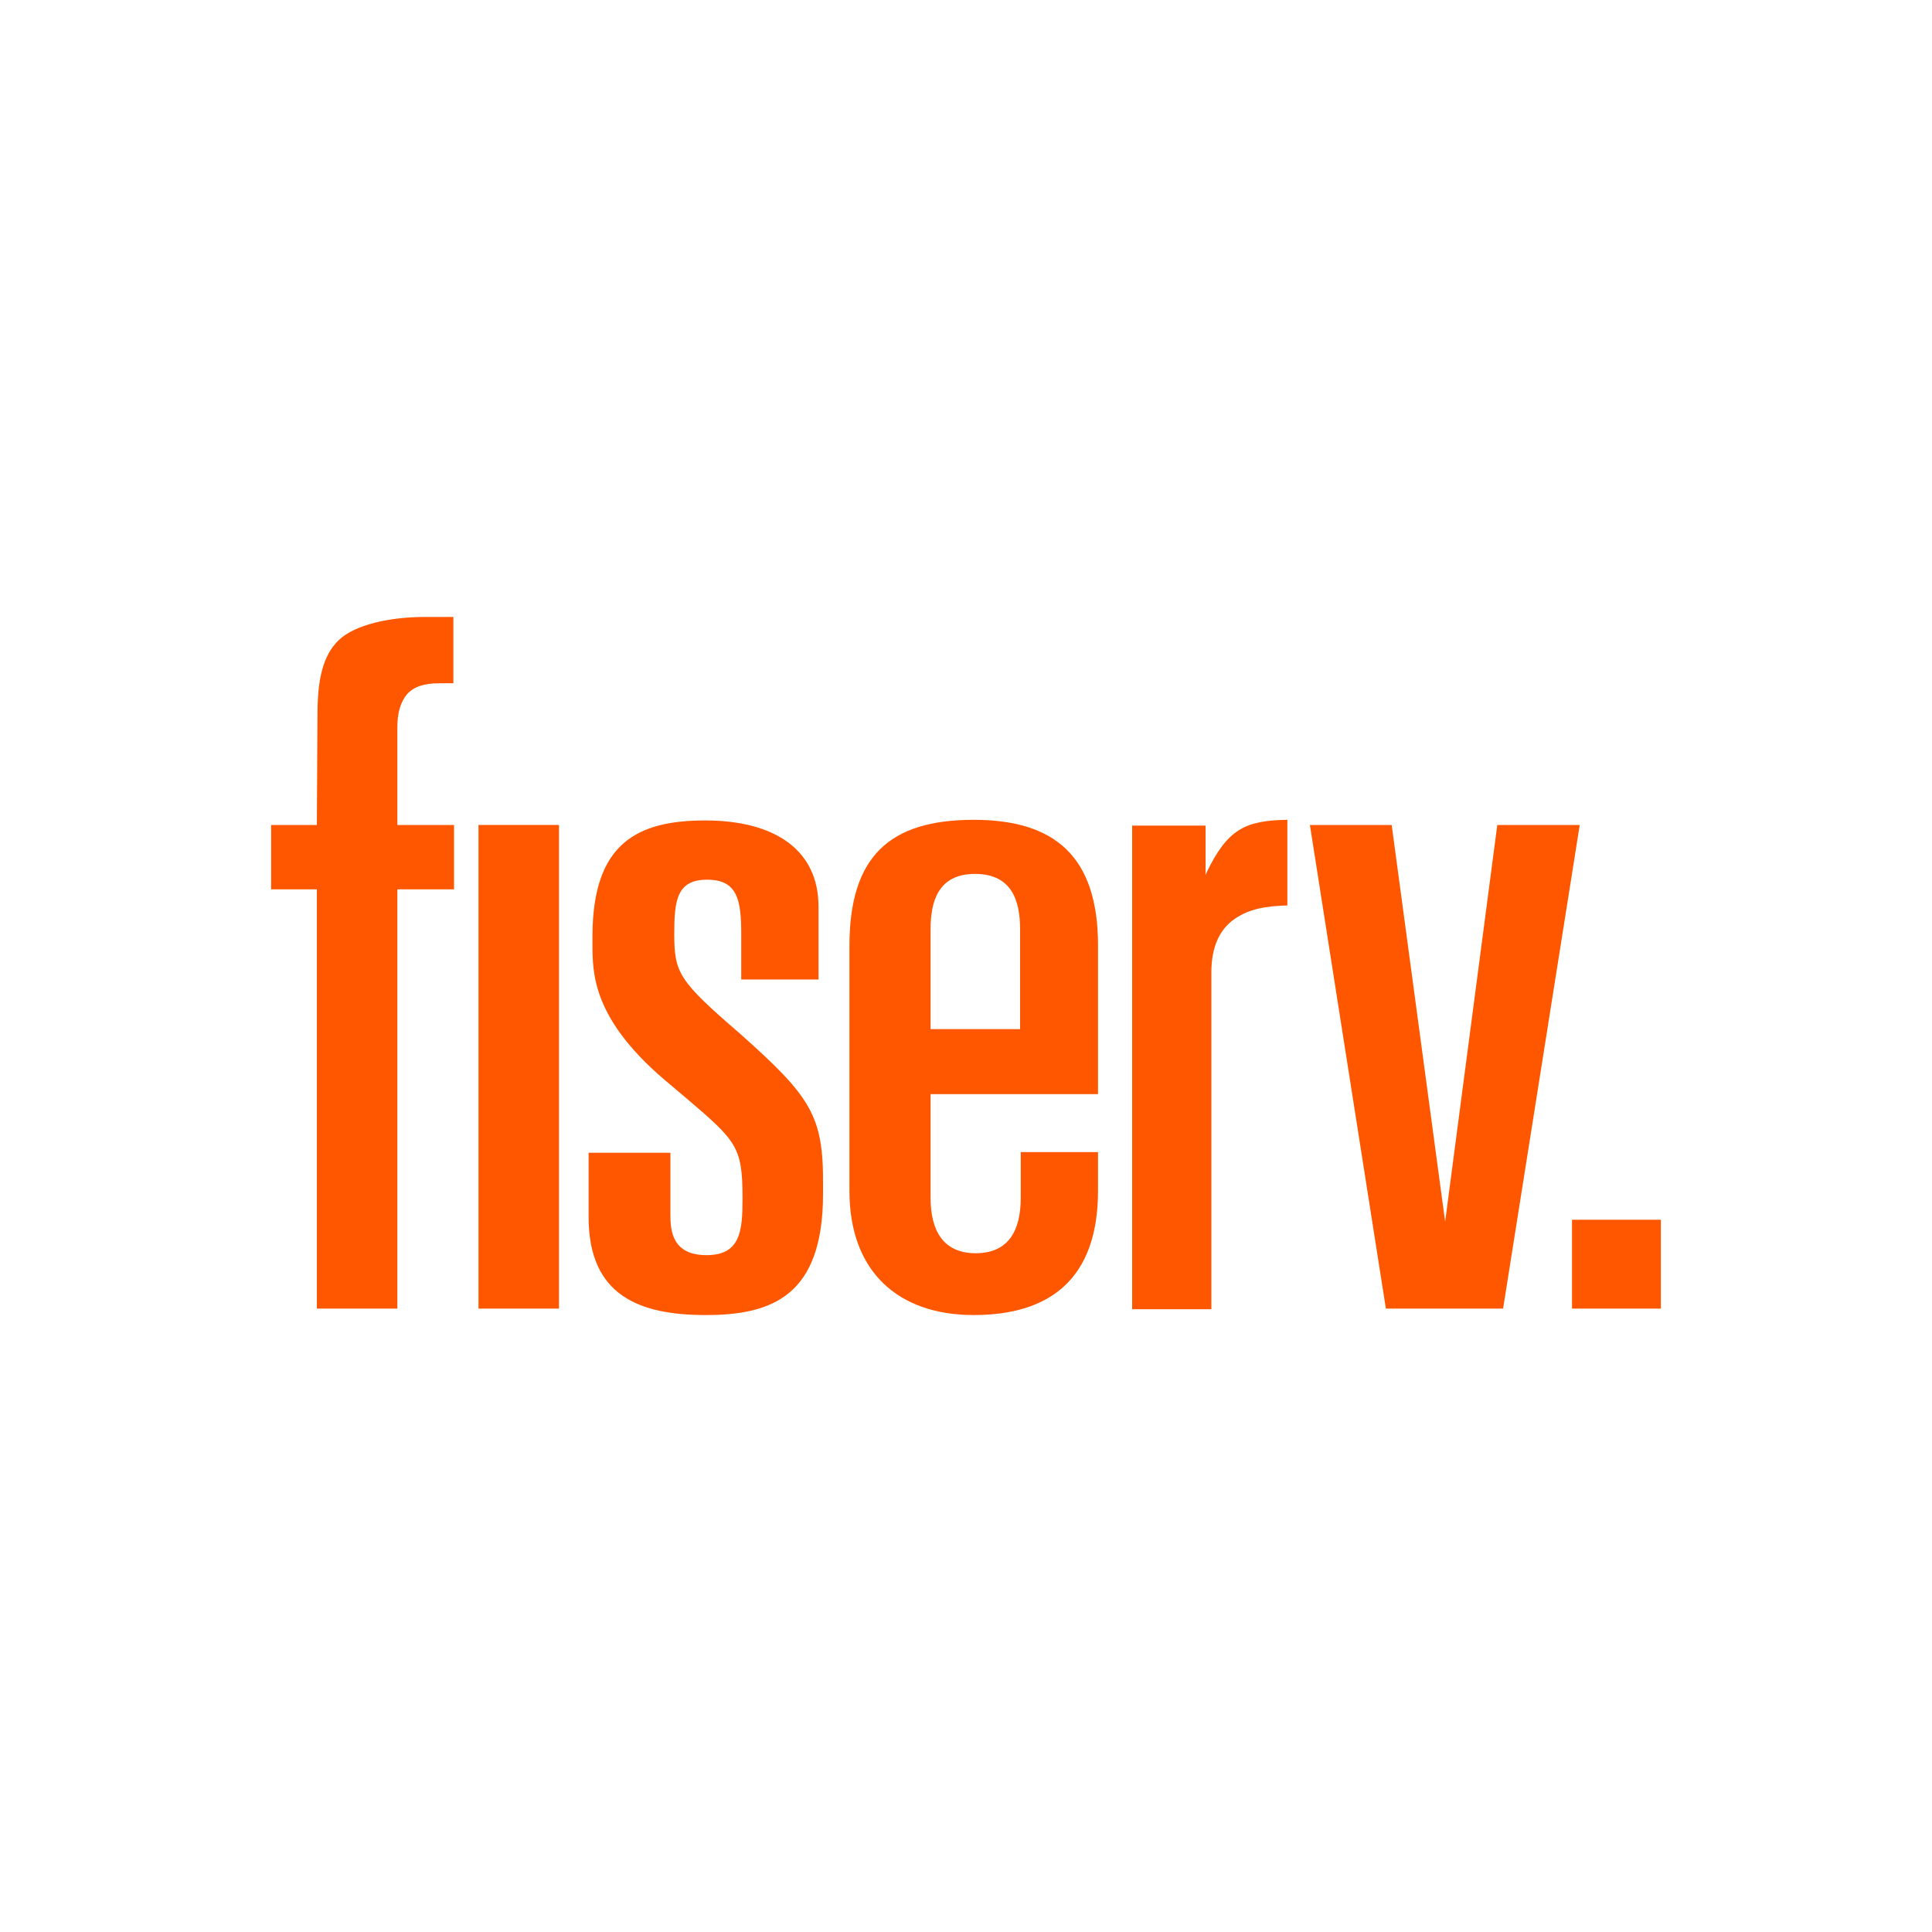
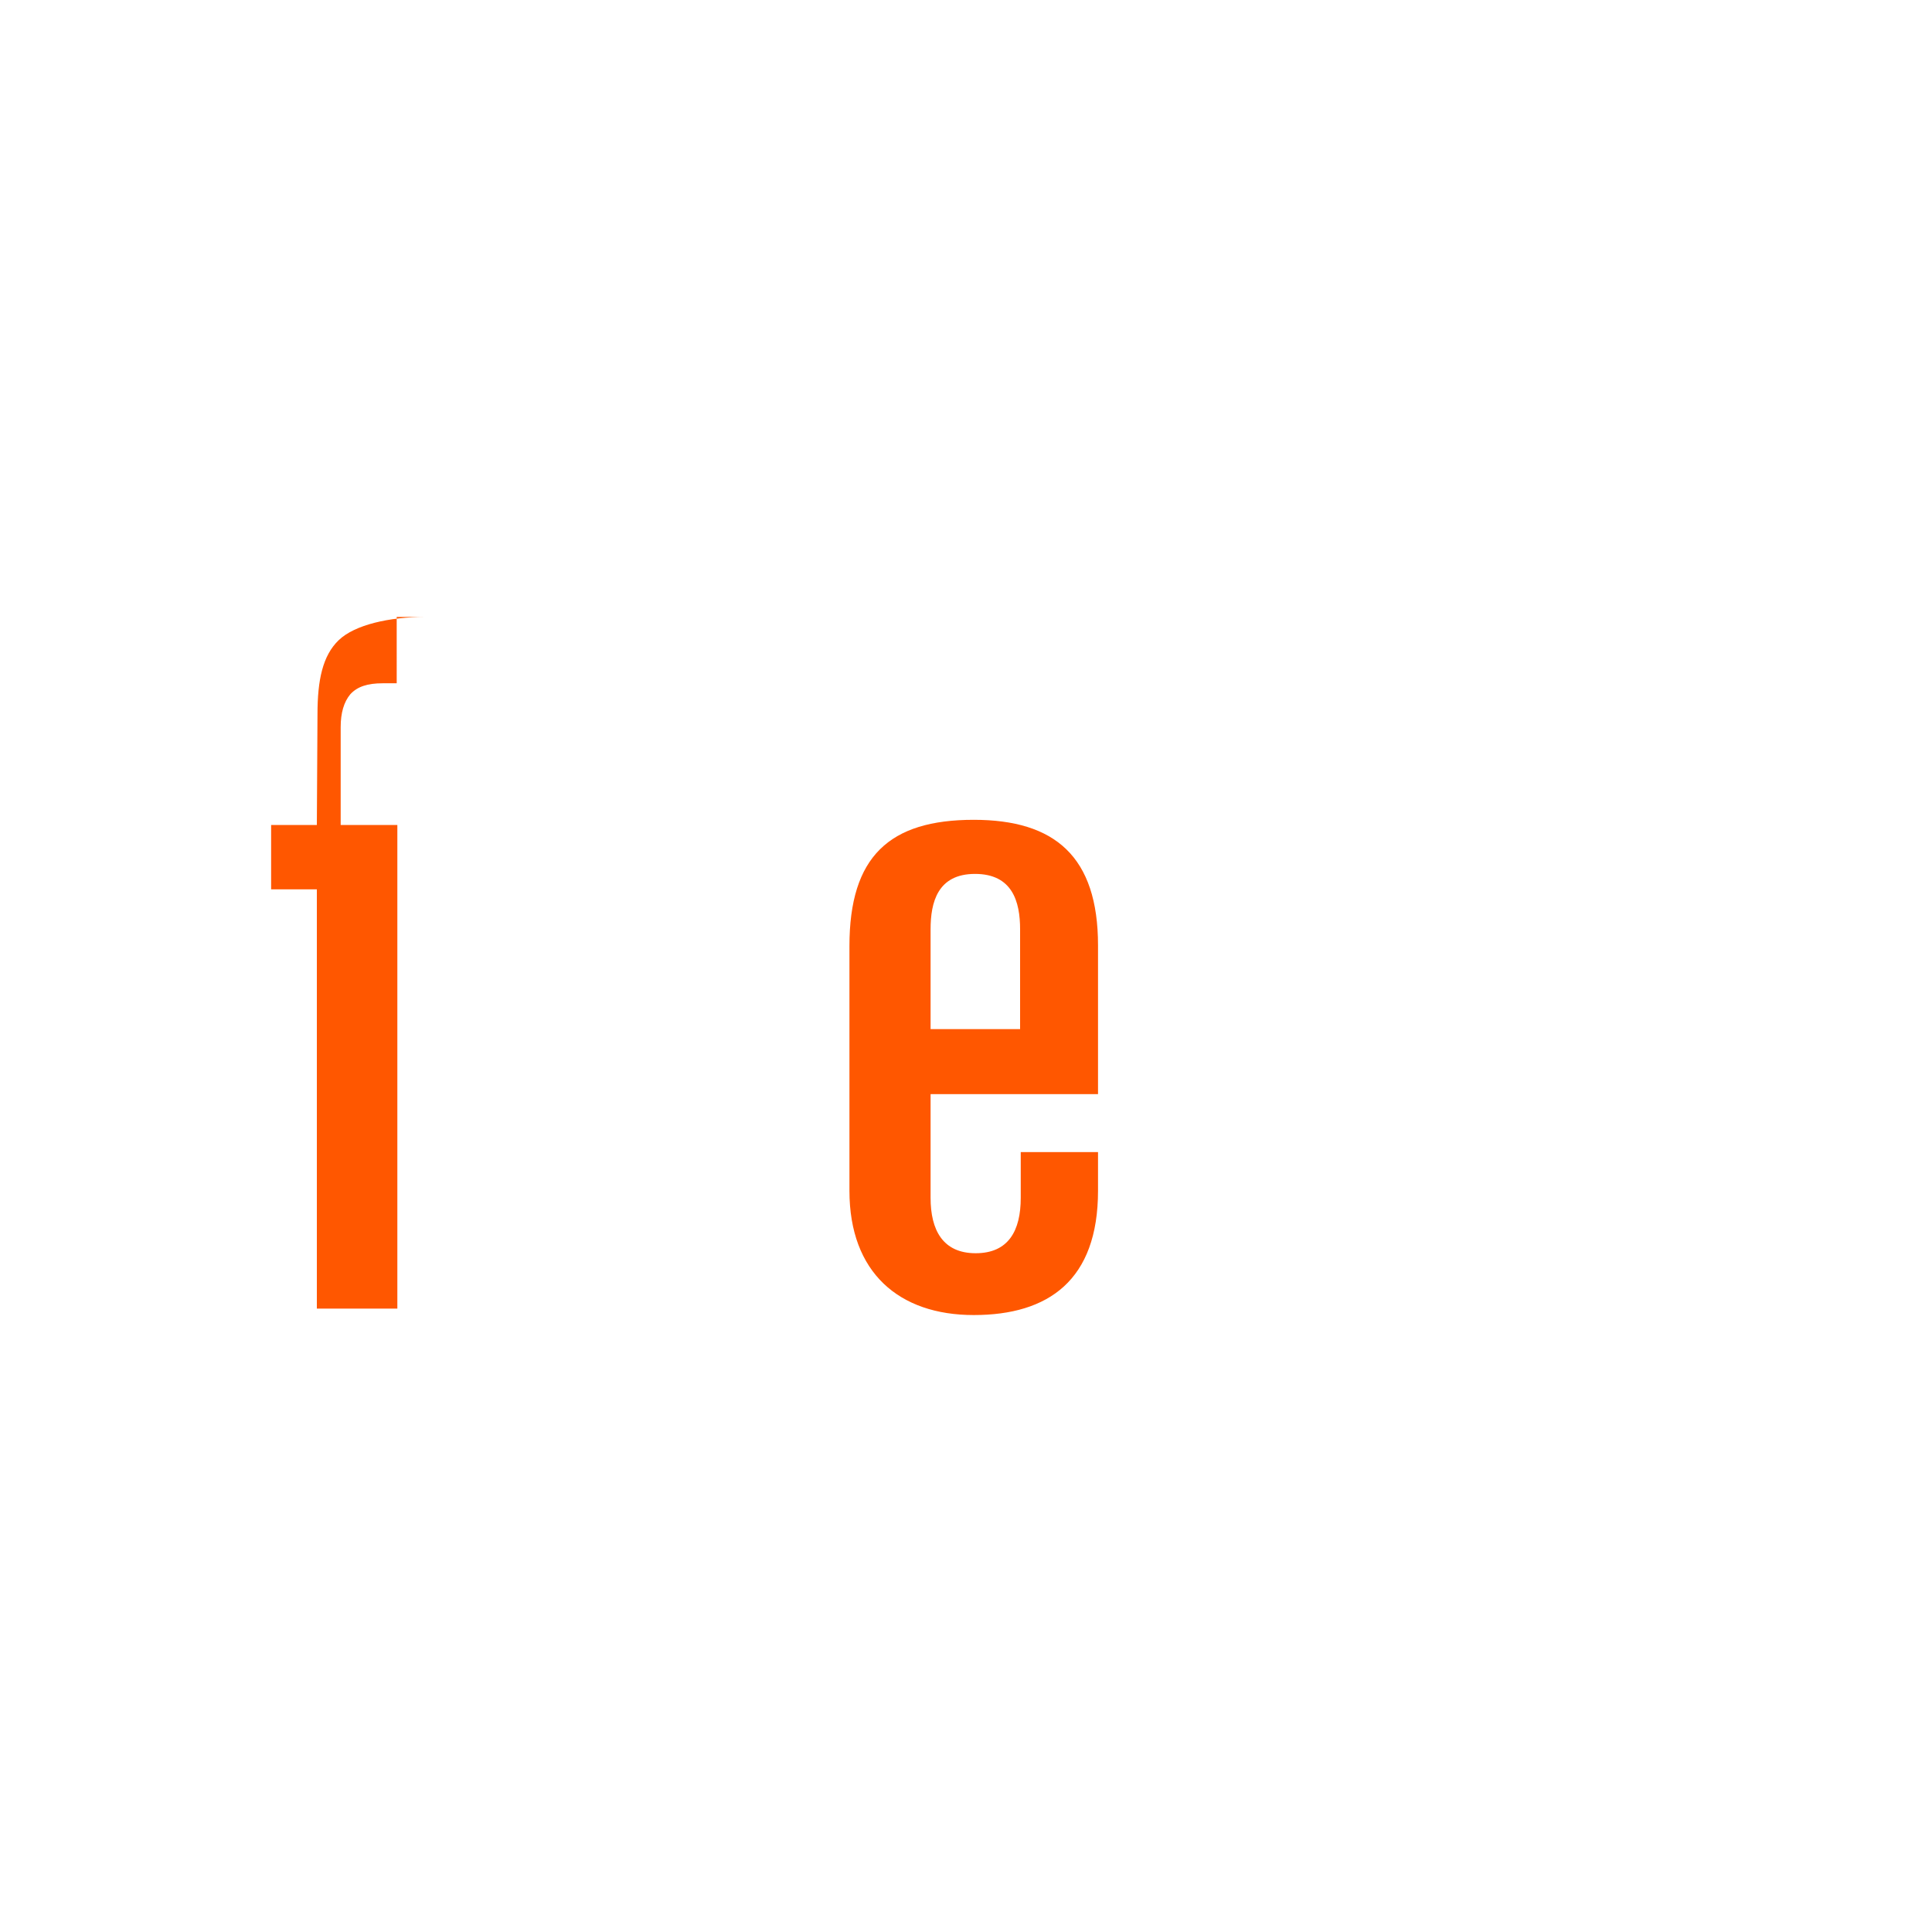
<svg xmlns="http://www.w3.org/2000/svg" version="1.1" id="Layer_1" x="0px" y="0px" viewBox="0 0 300 300" style="enable-background:new 0 0 300 300;" xml:space="preserve">
  <style type="text/css">
	.st0{fill:#FF5700;}
</style>
  <title>FISV_Light_bg</title>
  <g>
-     <rect x="244.1" y="189.4" class="st0" width="13.8" height="13.8" />
-     <polygon class="st0" points="216.1,128.1 224.4,189.7 232.5,128.1 245.3,128.1 233.4,203.2 215.2,203.2 203.4,128.1  " />
-     <path class="st0" d="M49.2,128.1h-7.1v10h7.1v65.1h12.5v-65.1h8.8v-10h-8.8v-15.2c0-2.2,0.5-3.9,1.5-5.1c1.1-1.2,2.7-1.7,5-1.7h2.2   V95.8H66c-5.5,0-10.9,1.2-13.4,3.6s-3.3,6.2-3.3,11.5L49.2,128.1z" />
-     <rect x="74.3" y="128.1" class="st0" width="12.5" height="75.1" />
+     <path class="st0" d="M49.2,128.1h-7.1v10h7.1v65.1h12.5v-65.1v-10h-8.8v-15.2c0-2.2,0.5-3.9,1.5-5.1c1.1-1.2,2.7-1.7,5-1.7h2.2   V95.8H66c-5.5,0-10.9,1.2-13.4,3.6s-3.3,6.2-3.3,11.5L49.2,128.1z" />
    <path class="st0" d="M144.5,144.3c0-4.2,1.1-8.6,6.9-8.6s7,4.3,7,8.6v15.5h-13.9V144.3z M144.5,169.9h26v-23.1   c0-13.8-6.7-19.5-19.3-19.5c-13.1,0-19.3,5.7-19.3,19.6v38c0,12.7,7.7,19.3,19.3,19.3s19.3-5.4,19.3-19.3v-6h-12v7.1   c0,5.1-1.9,8.6-7,8.6s-7-3.6-7-8.6L144.5,169.9z" />
-     <path class="st0" d="M114.9,160.5c-9.5-8.2-10.2-9.4-10.2-15.5c0-5.2,0.4-8.4,5.1-8.4s5.3,3.1,5.3,8.5v7h12v-11.3   c0-8.9-6.9-13.4-17.6-13.4c-10.5,0-17.4,3.5-17.5,17.7c0,2.4,0,2.4,0,1.5c0,4.5,0,11.5,11.1,21l3.2,2.7c8.1,6.9,9,7.7,9,15.8   c0,5-0.3,8.8-5.6,8.8s-5.6-3.8-5.6-6.2V179H91.4v10c0,12.2,7.9,15.2,18.2,15.2s18.2-3,18.2-18.8v-1.3   C127.9,173.2,125.9,170.3,114.9,160.5" />
-     <path class="st0" d="M187.2,135.9v-7.7h-11.4v75.1h12.3v-52.3c0-4,1.3-6.7,3.6-8.3s4.9-2,8.2-2.1v-13.3c-6.5,0.1-9.3,1.4-12.6,8.3   L187.2,135.9z" />
  </g>
</svg>